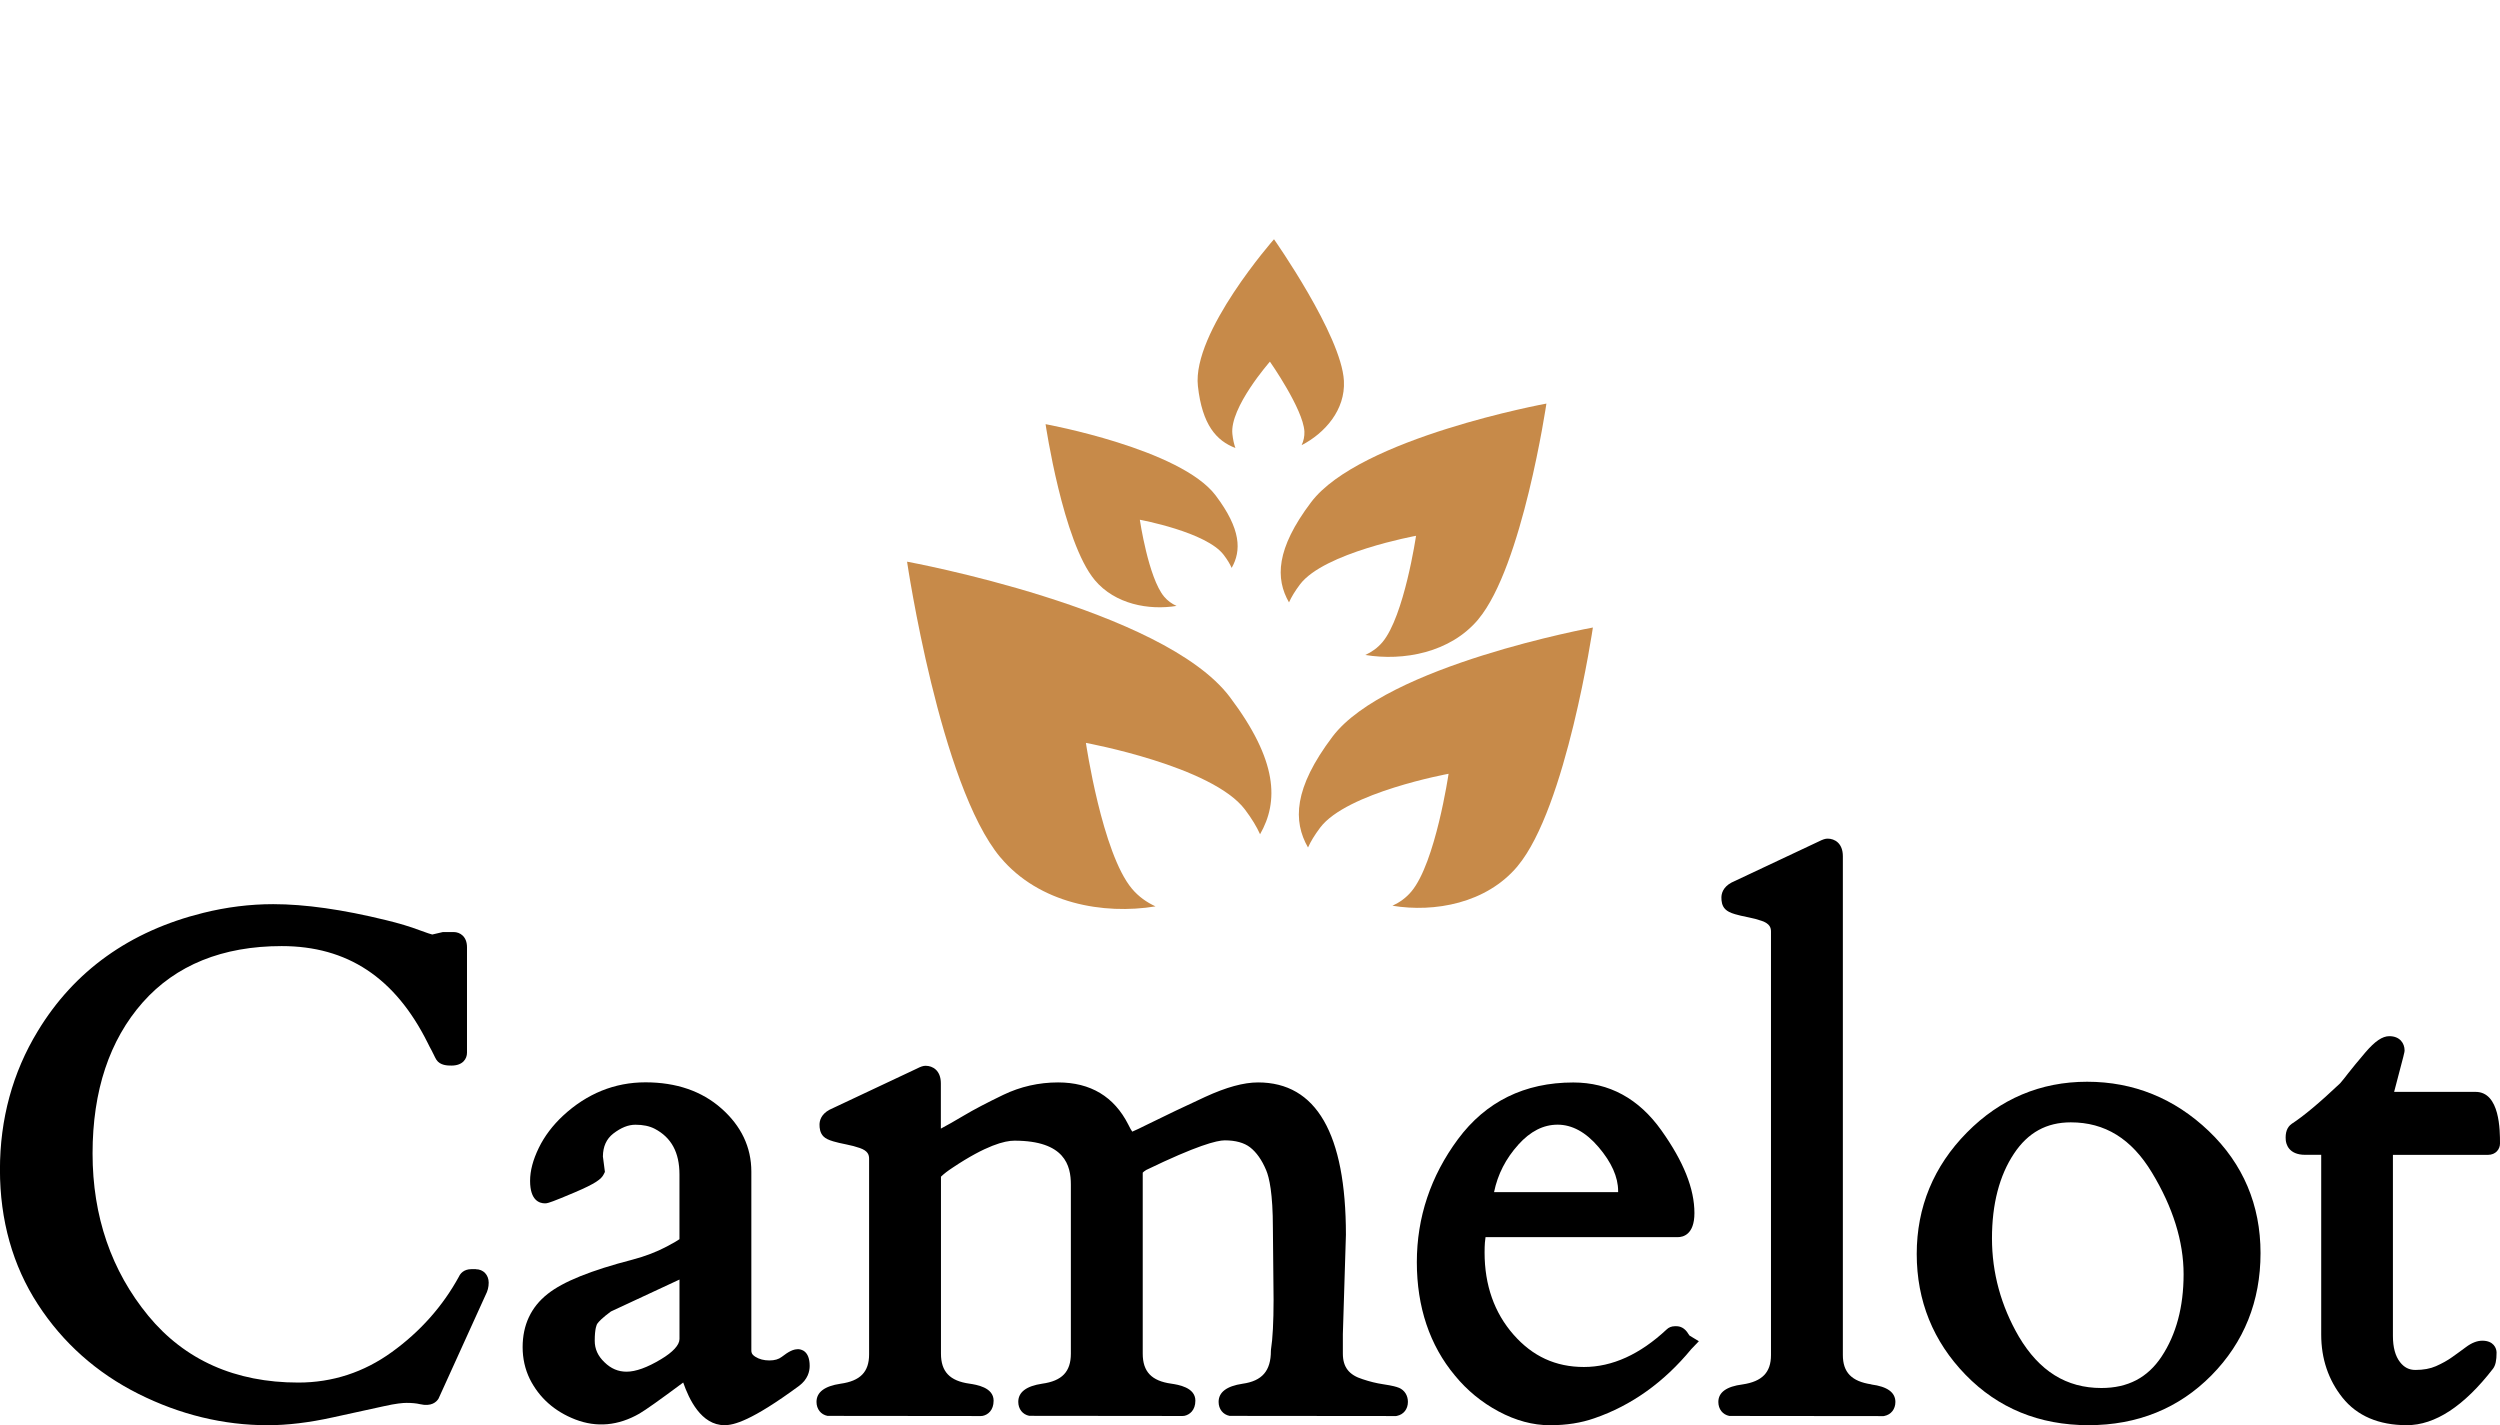
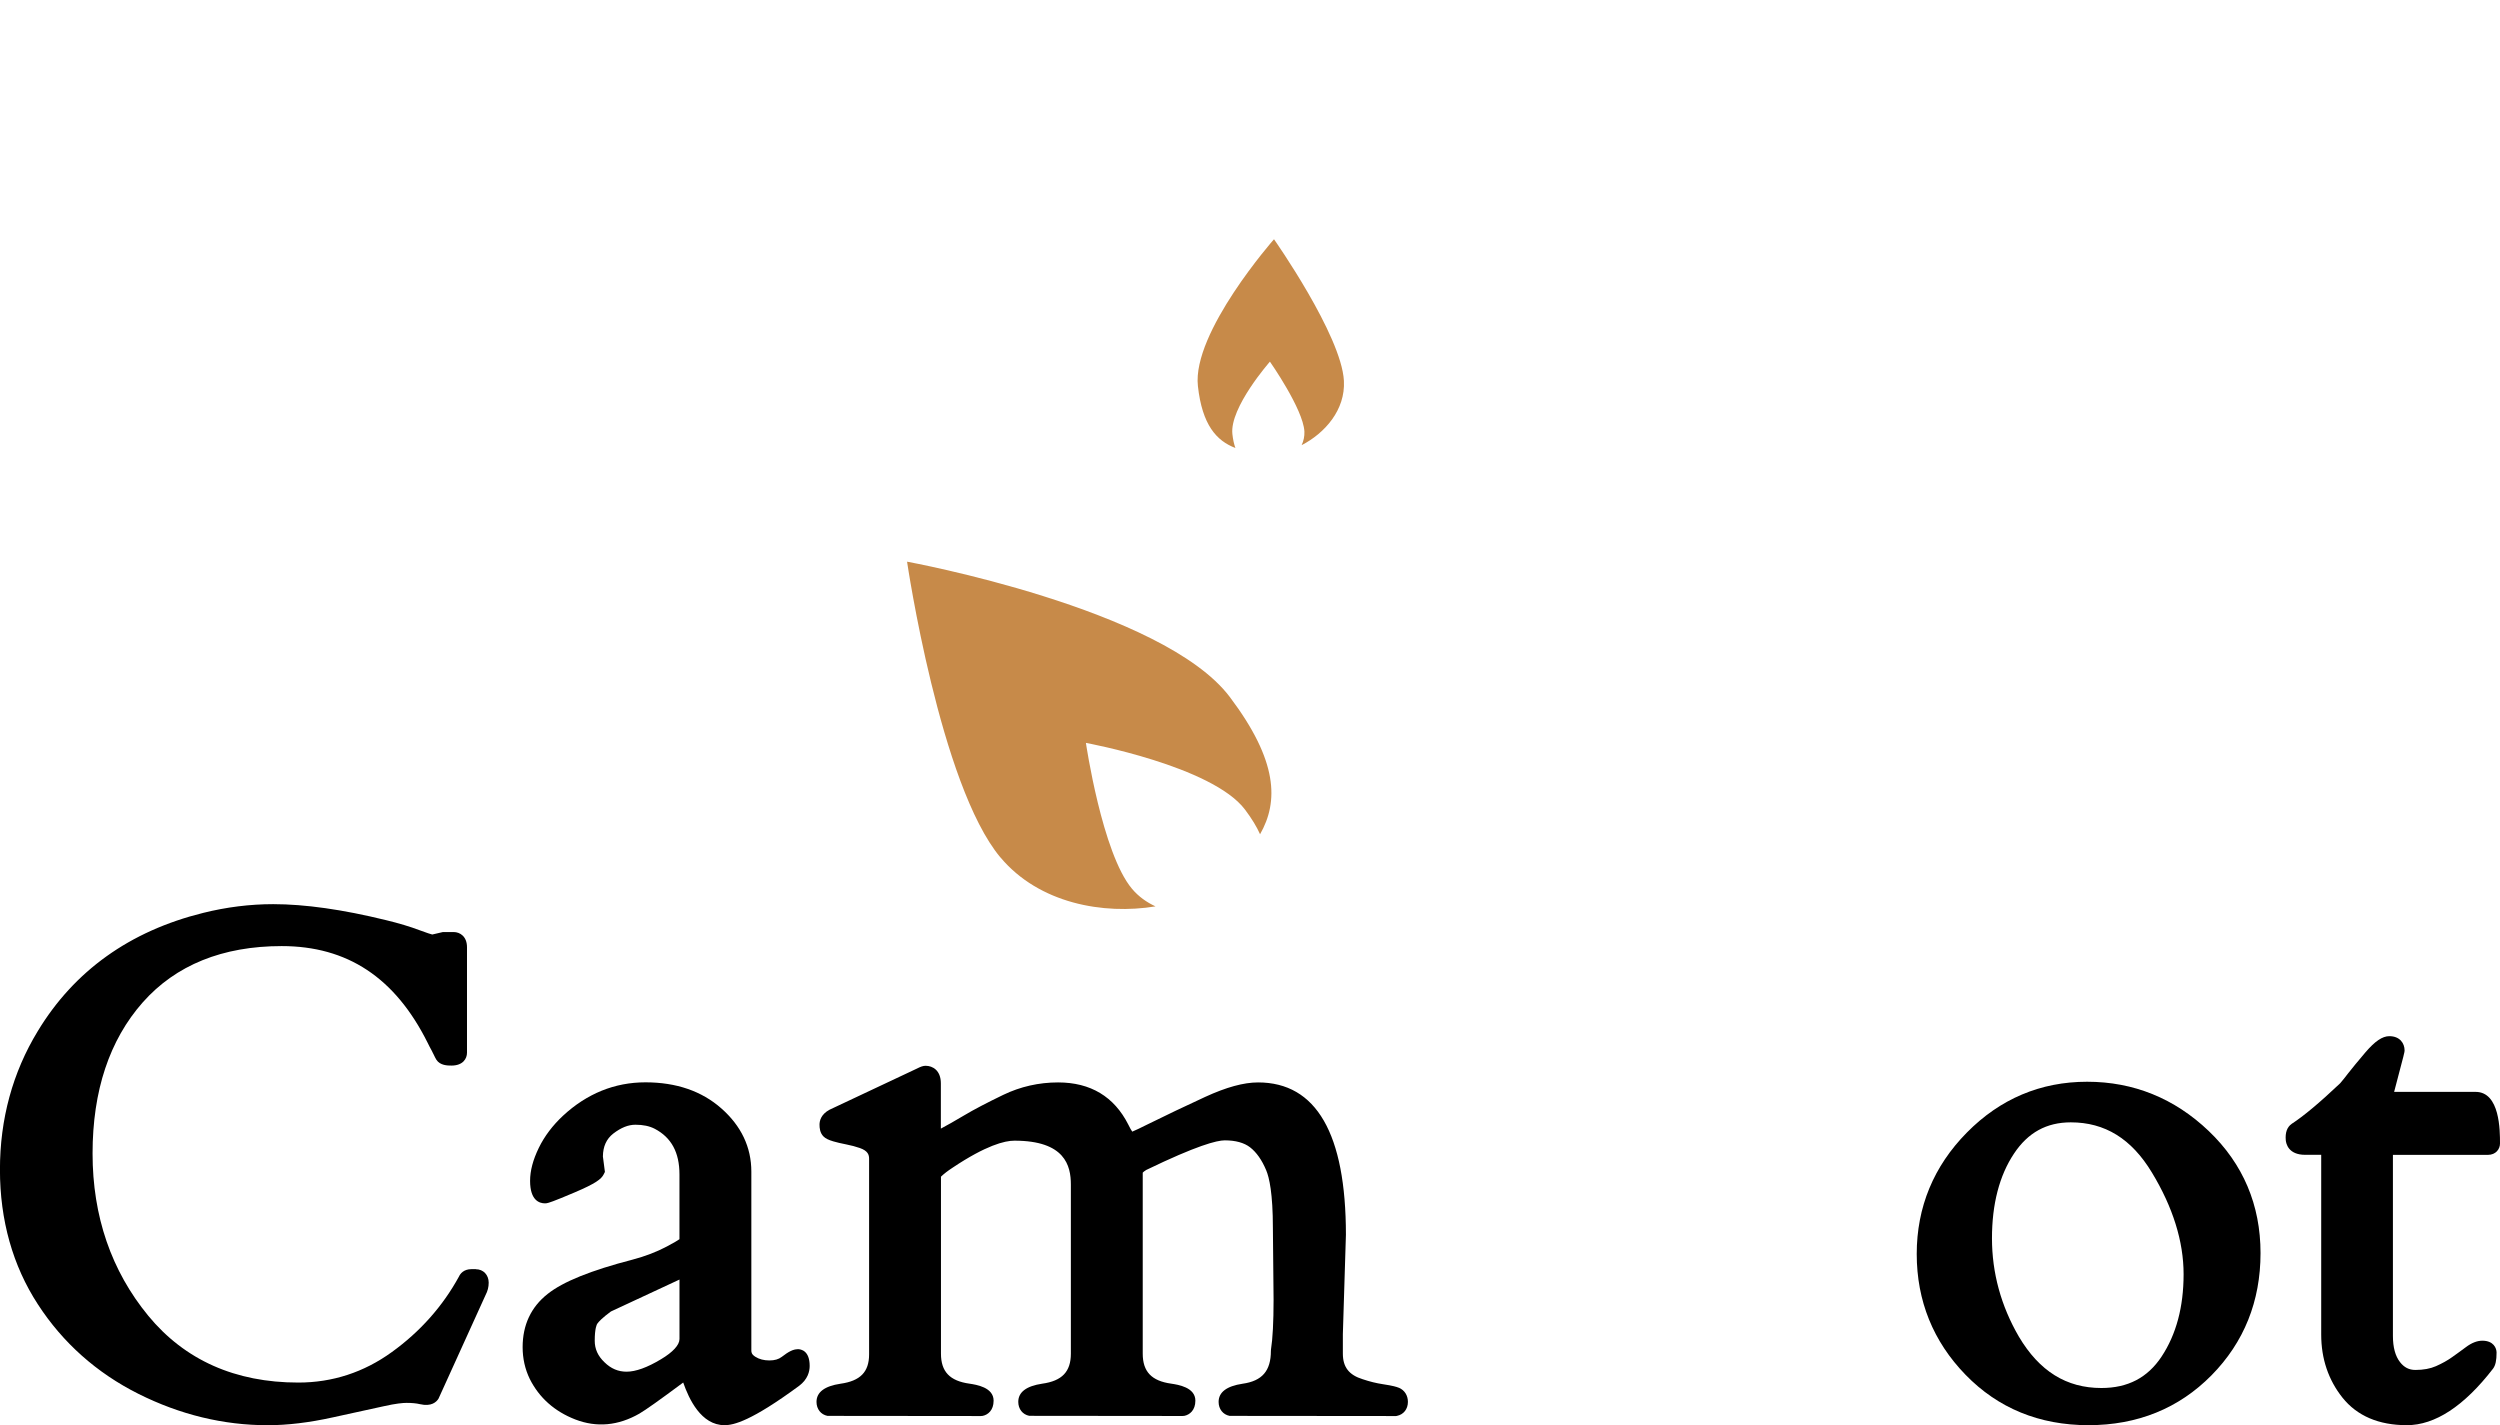
<svg xmlns="http://www.w3.org/2000/svg" id="Layer_1" data-name="Layer 1" viewBox="0 0 473.45 269.91">
  <defs>
    <style>
      .cls-1 {
        fill: #c78a49;
      }
    </style>
  </defs>
  <g>
    <path d="m90.14,240.35h-.84c-1.52,0-2.15.9-2.38,1.4-3.07,5.62-7.35,10.44-12.72,14.31-5.29,3.83-11.24,5.77-17.7,5.77-11.95,0-21.51-4.26-28.42-12.65-7-8.51-10.55-18.85-10.55-30.73s3.2-21.49,9.51-28.63c6.26-7.06,15.11-10.65,26.31-10.65,12.43,0,21.46,5.97,27.61,18.26.09.22.21.45.39.78.12.21.26.45.44.82.07.13.13.26.19.39.07.15.14.29.16.31.17.38.34.69.5.96.71,1.11,2.17,1.11,2.86,1.11,2.17,0,2.94-1.31,2.94-2.43v-19.99c0-1.99-1.28-2.87-2.55-2.87h-2l-2.03.47c-.28-.07-.94-.27-2.39-.81-1.79-.68-3.95-1.33-6.4-1.92-8.15-2-15.32-3.02-21.33-3.02-4.41,0-8.88.56-13.28,1.66-13.88,3.44-24.41,10.98-31.32,22.41-4.75,7.81-7.15,16.63-7.15,26.21s2.42,18.18,7.18,25.5c4.72,7.28,11.13,12.99,19.05,16.96,7.86,3.94,16.1,5.94,24.49,5.94,3.71,0,7.87-.5,12.34-1.49l9.64-2.11c2.3-.52,3.61-.63,4.31-.63,1.01,0,1.85.08,2.52.24,2.21.52,3.16-.44,3.53-1.05l8.91-19.62c.39-.73.59-1.51.59-2.33,0-1.48-1.02-2.55-2.43-2.55Z" />
    <path d="m151.05,255.52c-.81,0-1.65.4-3.01,1.45-.58.45-1.34.67-2.33.67-1.05,0-1.93-.23-2.67-.7-.7-.45-.75-.83-.75-1.18v-33.88c0-4.63-1.92-8.66-5.69-11.98-3.7-3.27-8.53-4.93-14.36-4.93s-11.09,2.13-15.62,6.33c-1.96,1.83-3.5,3.87-4.57,6.06-1.12,2.3-1.66,4.35-1.66,6.28,0,3.7,1.77,4.25,2.82,4.25l.29-.02c.42-.07,1.18-.29,5.3-2.04,4.03-1.71,5.07-2.54,5.51-3.4l.25-.49-.38-2.93c.02-1.9.67-3.32,1.96-4.33,1.47-1.13,2.84-1.68,4.2-1.68,1.45,0,2.64.25,3.64.76,3.16,1.65,4.7,4.48,4.7,8.65v12.27c-.3.21-.97.63-2.39,1.38-1.92,1.02-4.11,1.86-6.5,2.49-7.88,2.04-13.15,4.17-16.08,6.5-3.14,2.48-4.73,5.87-4.73,10.08,0,2.14.45,4.15,1.35,6.01,1.79,3.57,4.69,6.15,8.63,7.68,4.06,1.56,8.13,1.18,12.13-1.11,1.21-.71,3.81-2.55,8.3-5.89,1.09,3.13,3.39,8.08,7.83,8.08,1.72,0,5.05-.77,14.12-7.45,1.65-1.24,2-2.73,2-3.77,0-2.87-1.6-3.18-2.29-3.18Zm-22.37-1.93c0,1.12-1.24,2.48-3.51,3.83-2.59,1.56-4.78,2.35-6.51,2.35-1.59,0-2.96-.58-4.19-1.79-1.24-1.18-1.84-2.51-1.84-4.06,0-2.41.4-3.11.48-3.23.27-.39.94-1.11,2.58-2.32l12.99-6.05v11.27Z" />
    <path d="m264.89,262.81c-.38-.16-1.07-.38-3-.67-1.21-.18-2.48-.49-3.82-.94-2.6-.8-3.76-2.3-3.76-4.85v-3.67l.58-18.83c0-19.15-5.6-28.86-16.64-28.86-2.72,0-6,.9-10.01,2.74-3.73,1.72-7.47,3.5-11.11,5.3-1.13.57-2.04,1-2.7,1.28-.17-.23-.42-.63-.75-1.33-2.68-5.3-7.15-7.99-13.3-7.99-3.64,0-7.13.79-10.39,2.36-3.07,1.48-5.57,2.79-7.43,3.9-1.8,1.07-3.27,1.9-4.38,2.49v-8.57c0-2.46-1.55-3.33-2.88-3.33-.46,0-.9.14-1.72.56l-16.48,7.76c-1.66.89-1.9,2.15-1.9,2.83,0,.63.08,1.56.75,2.23.38.38.94.66,1.85.93.63.19,1.45.38,2.51.59.9.18,1.75.4,2.52.67,1.55.54,1.76,1.3,1.76,2.04v37.04c0,3.33-1.67,5.04-5.42,5.56-3.02.45-4.54,1.61-4.54,3.44,0,1.36.82,2.4,2.08,2.65l29.03.03.35-.03c1.01-.2,2.08-1.06,2.08-2.88,0-2.54-3.3-3.03-4.56-3.22-3.74-.52-5.41-2.27-5.41-5.69v-33.51c.53-.52,1.28-1.1,2.23-1.72,6.32-4.22,9.84-5.1,11.68-5.1,9.58,0,10.69,4.74,10.69,8.31v32.02c0,3.42-1.67,5.17-5.42,5.69-3.02.45-4.54,1.61-4.54,3.44,0,1.36.82,2.4,2.08,2.65l29.03.03.35-.03c1-.2,2.08-1.06,2.08-2.87,0-2.54-3.3-3.03-4.56-3.22-3.74-.52-5.41-2.27-5.41-5.69v-34.27c.09-.1.29-.29.66-.51,9.58-4.64,13.38-5.61,14.88-5.61,2.04,0,3.66.45,4.79,1.32,1.21.94,2.24,2.4,3.05,4.34.58,1.37,1.27,4.39,1.27,10.96l.13,13.56c0,4.22-.17,7.39-.49,9.42l-.02.28c0,3.77-1.65,5.69-5.36,6.21-3.02.45-4.54,1.61-4.54,3.44,0,1.36.82,2.4,2.08,2.65l31.52.03.17-.03c1.26-.25,2.08-1.29,2.08-2.65,0-1.22-.63-2.22-1.71-2.68Z" />
-     <path d="m319.77,252.66c-.72-1.24-1.64-1.5-2.28-1.5h-.32c-.6,0-1.16.23-1.54.61-5.03,4.71-10.3,7.11-15.66,7.11s-9.73-2.01-13.35-6.14c-3.63-4.14-5.47-9.37-5.47-15.54,0-1.56.1-2.43.18-2.91h36.42c.94,0,3.14-.44,3.14-4.55,0-4.62-2.04-9.74-6.25-15.66-4.28-6.03-9.9-9.08-16.69-9.08-9.22,0-16.57,3.62-21.85,10.75-5.16,6.97-7.78,14.8-7.78,23.28s2.43,15.75,7.22,21.48c2.28,2.79,5.06,5.07,8.25,6.78,3.25,1.74,6.52,2.62,9.72,2.62s5.94-.45,8.43-1.32c7.02-2.41,13.19-6.82,18.35-13.09l1.44-1.5-1.77-1.07s-.06-.07-.18-.26Zm-32.24-35.88c2.31-2.55,4.75-3.79,7.45-3.79s5.31,1.38,7.74,4.23c2.47,2.89,3.72,5.69,3.72,8.33,0,.08,0,.15,0,.21h-23.49v-.03c.68-3.32,2.22-6.33,4.59-8.95Z" />
-     <path d="m354.4,262.17c-3.74-.56-5.4-2.27-5.4-5.56v-94.46c0-2.46-1.55-3.33-2.88-3.33-.46,0-.91.15-1.73.56l-16.48,7.76c-1.66.89-1.91,2.15-1.91,2.83s.08,1.57.74,2.22c.39.39.93.67,1.85.94.63.19,1.45.38,2.52.59.89.17,1.74.4,2.52.67,1.55.54,1.76,1.3,1.76,2.04v80.19c0,3.29-1.67,5.01-5.39,5.56-3.04.39-4.58,1.5-4.58,3.32,0,1.36.82,2.4,2.08,2.65l29.2.03.17-.03c1.26-.25,2.08-1.29,2.08-2.65,0-1.81-1.54-2.92-4.56-3.31Z" />
    <path d="m395.26,204.86c-8.82,0-16.48,3.24-22.78,9.63-6.29,6.38-9.49,14.12-9.49,22.99s3.11,16.56,9.25,22.88c6.15,6.33,13.98,9.54,23.27,9.54s17.12-3.18,23.3-9.44c6.17-6.26,9.29-14.04,9.29-23.15s-3.3-16.9-9.81-23.12c-6.49-6.19-14.24-9.33-23.03-9.33Zm-18.02,29.66c0-6.49,1.4-11.89,4.17-16.05,2.65-3.99,6.17-5.92,10.76-5.92,6.46,0,11.49,3.1,15.35,9.49,3.99,6.58,6.01,13.07,6.01,19.27s-1.4,11.42-4.17,15.6c-2.65,4-6.38,5.95-11.4,5.95-6.63,0-11.74-3.18-15.63-9.73-3.38-5.82-5.09-12.08-5.09-18.61Z" />
    <path d="m471.15,218.71c1.51,0,2.3-1.09,2.3-2.16,0-2.42,0-9.77-4.62-9.77h-15.43c1.98-7.5,1.98-7.54,1.98-7.85,0-1.34-.89-2.7-2.89-2.7-1.32,0-2.71.95-4.54,3.08-1.41,1.66-2.48,2.96-3.23,3.92-.52.68-1.18,1.52-1.54,1.92-3.87,3.67-6.95,6.24-9.19,7.69-.86.61-1.24,1.65-1.11,3.1.06.65.5,2.76,3.67,2.76h3.04v34.04c0,4.58,1.36,8.6,4.03,11.95,2.76,3.45,6.86,5.21,12.19,5.21s10.83-3.59,16.32-10.7c.47-.63.67-1.55.67-3.05,0-.84-.57-2.25-2.7-2.25-.98,0-2.03.41-3.12,1.23-.76.56-1.62,1.2-2.59,1.88-.85.61-1.86,1.18-3.08,1.72-1.07.47-2.37.71-3.87.71-1.21,0-2.14-.47-2.93-1.49-.89-1.14-1.34-2.8-1.34-4.95v-34.29h17.96Z" />
  </g>
  <g>
    <path class="cls-1" d="m290.32.02l.04-.02-.04.02Z" />
-     <path class="cls-1" d="m207.33,109.86c3.86,4.6,10.28,5.74,15.48,4.89-.88-.4-1.7-.98-2.35-1.76-2.98-3.55-4.6-14.56-4.6-14.56,0,0,12.61,2.31,15.89,6.66.69.91,1.18,1.72,1.5,2.46,1.86-3.26,1.8-7.32-3.02-13.71-6.65-8.83-32.22-13.51-32.22-13.51,0,0,3.29,22.33,9.32,29.53Z" />
    <path class="cls-1" d="m189.47,162.38c7.32,8.73,19.5,10.89,29.36,9.27-1.67-.77-3.21-1.85-4.46-3.34-5.65-6.73-8.72-27.62-8.72-27.62,0,0,23.91,4.38,30.13,12.63,1.3,1.73,2.23,3.27,2.85,4.67,3.53-6.18,3.41-13.88-5.73-26-12.62-16.74-61.12-25.62-61.12-25.62,0,0,6.24,42.35,17.68,56.01Z" />
-     <path class="cls-1" d="m287.39,164.05c-5.91,7.04-15.73,8.79-23.69,7.48,1.35-.62,2.59-1.5,3.59-2.7,4.56-5.43,7.04-22.29,7.04-22.29,0,0-19.3,3.53-24.32,10.2-1.05,1.39-1.8,2.64-2.3,3.76-2.85-4.98-2.75-11.2,4.63-20.98,10.18-13.51,49.32-20.68,49.32-20.68,0,0-5.03,34.18-14.27,45.2Z" />
-     <path class="cls-1" d="m279.97,117.28c-5.33,6.36-14.22,7.94-21.41,6.76,1.22-.56,2.34-1.35,3.25-2.43,4.12-4.91,6.36-20.14,6.36-20.14,0,0-17.44,3.19-21.98,9.21-.95,1.26-1.62,2.38-2.08,3.4-2.58-4.5-2.49-10.12,4.18-18.96,9.21-12.21,44.57-18.69,44.57-18.69,0,0-4.55,30.89-12.9,40.85Z" />
+     <path class="cls-1" d="m287.39,164.05Z" />
    <path class="cls-1" d="m254.51,72.12c.3,5.52-3.62,9.92-8.01,12.19.37-.79.57-1.66.53-2.6-.24-4.25-6.53-13.22-6.53-13.22,0,0-7.66,8.7-7.11,13.71.11,1.05.31,1.92.57,2.64-3.57-1.35-6.29-4.36-7.1-11.72-1.13-10.17,14.41-27.81,14.41-27.81,0,0,12.77,18.17,13.24,26.8Z" />
  </g>
</svg>